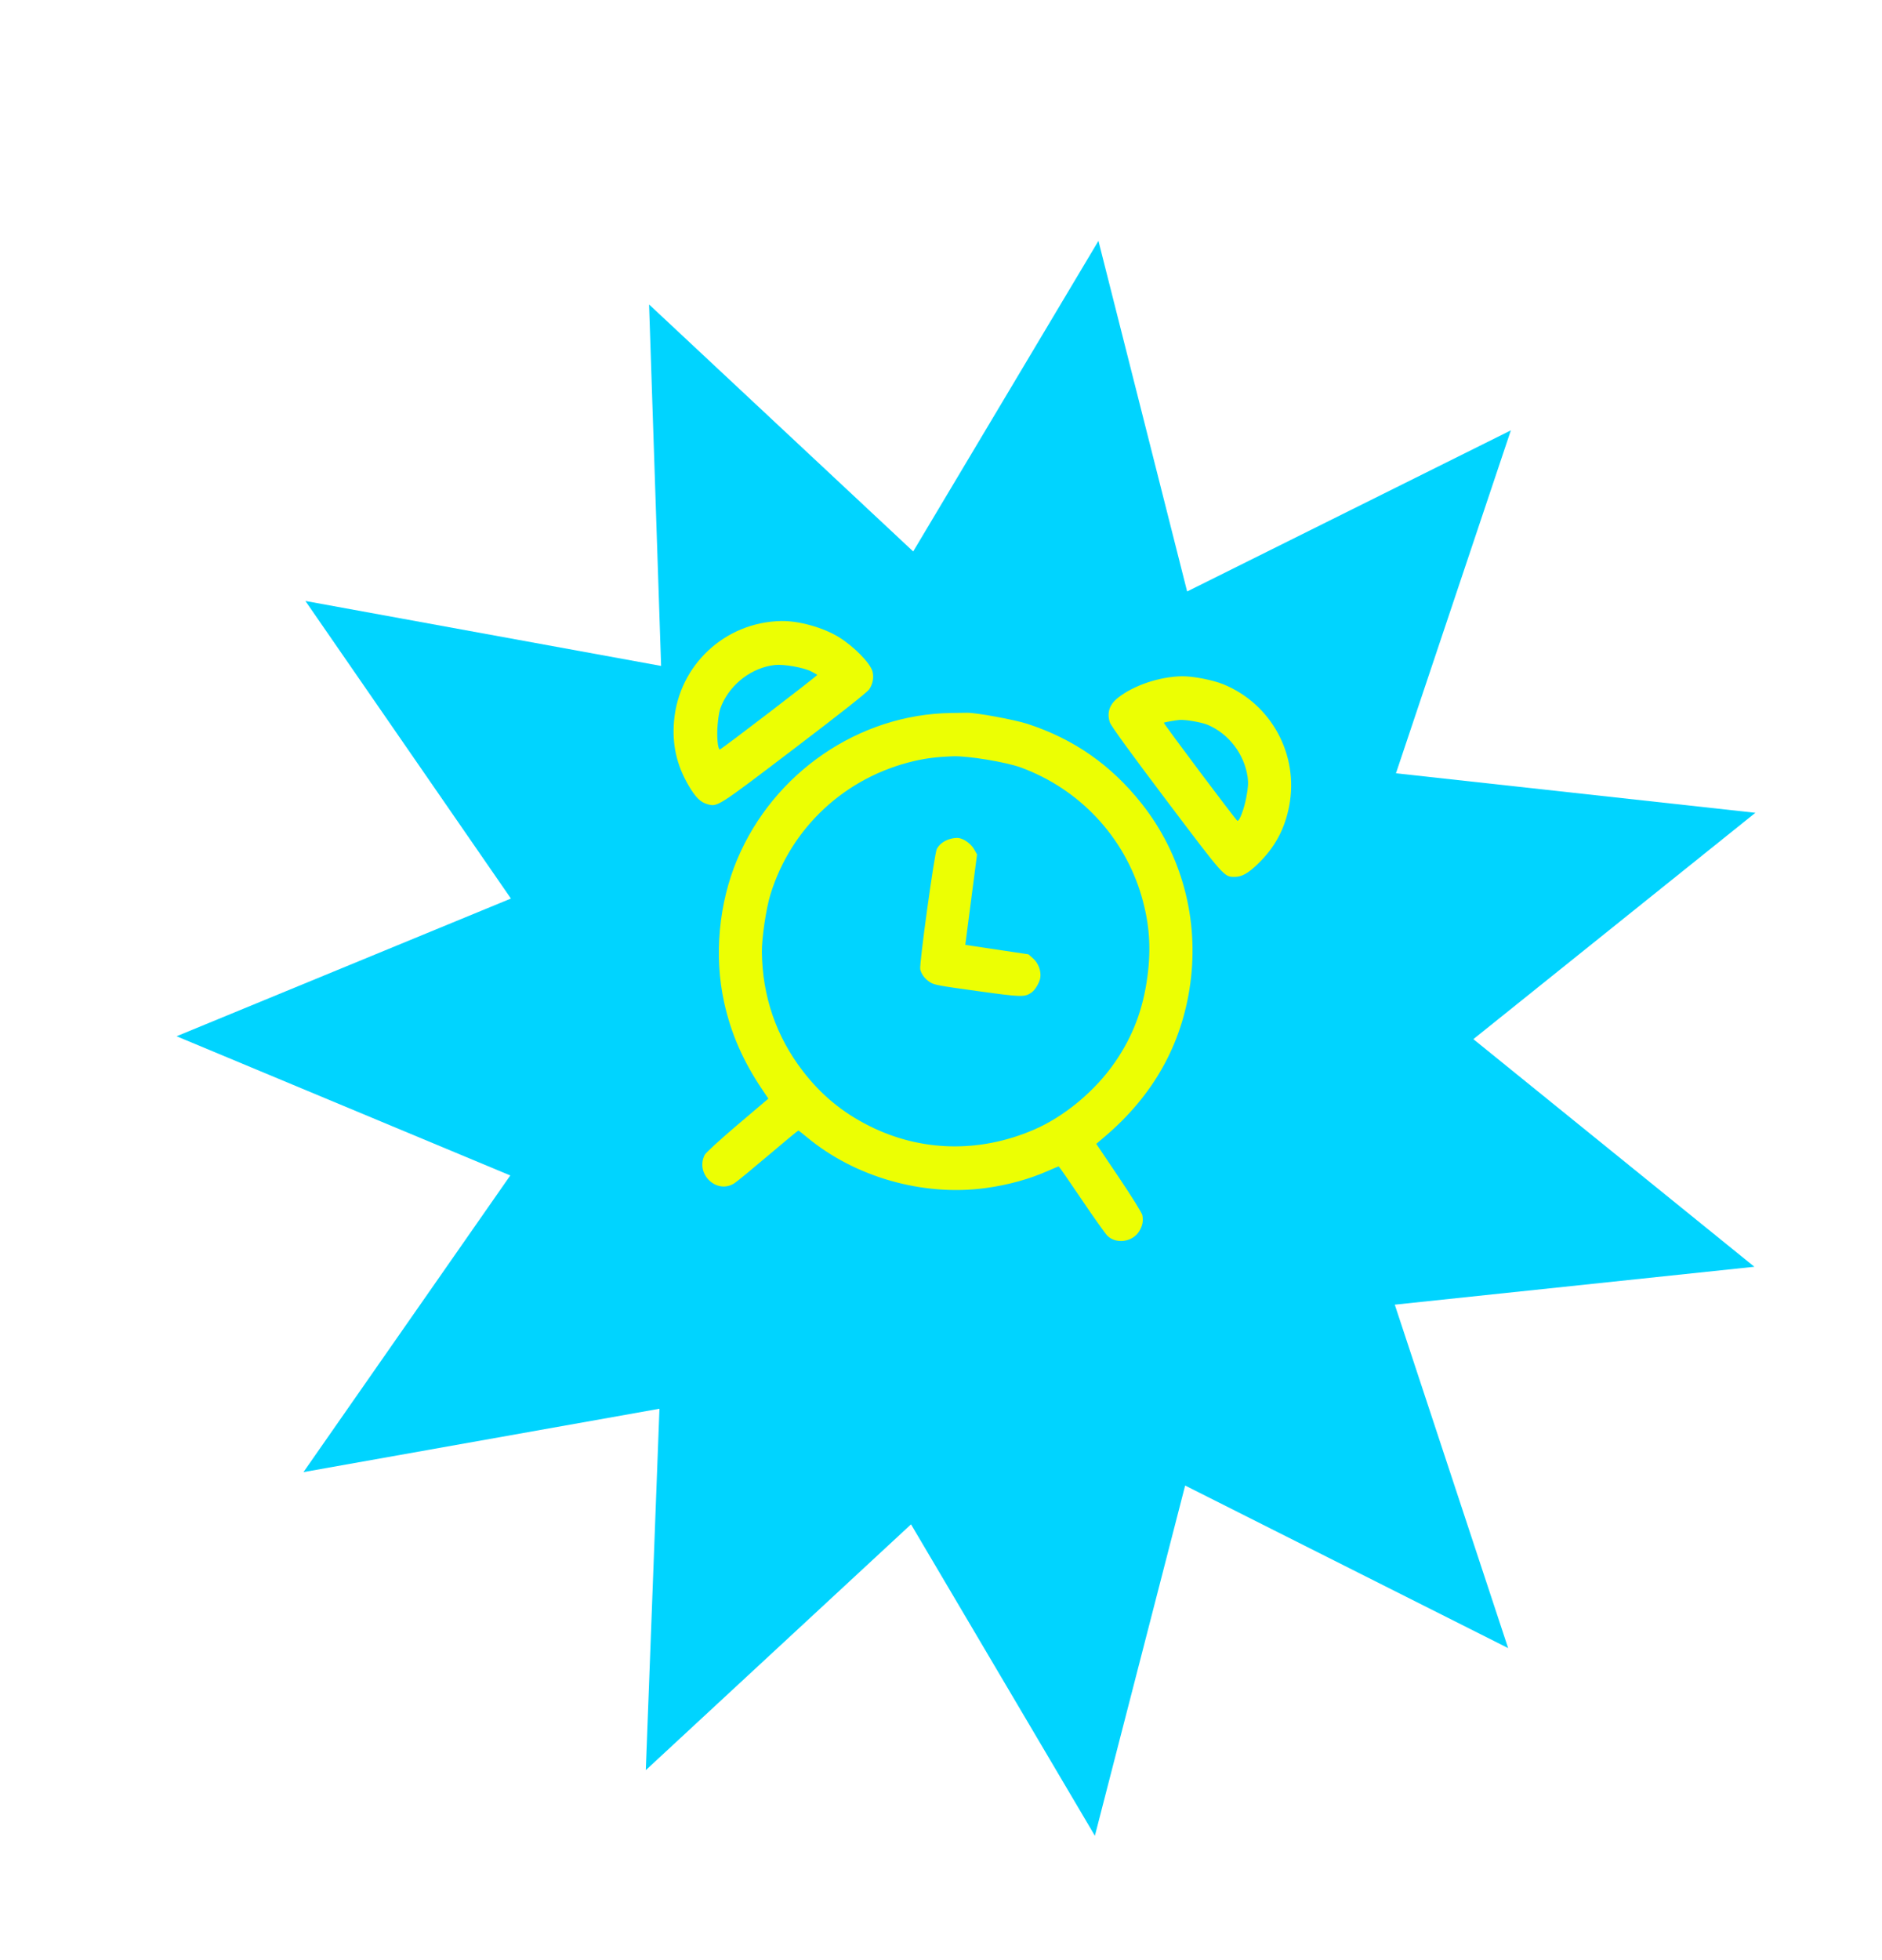
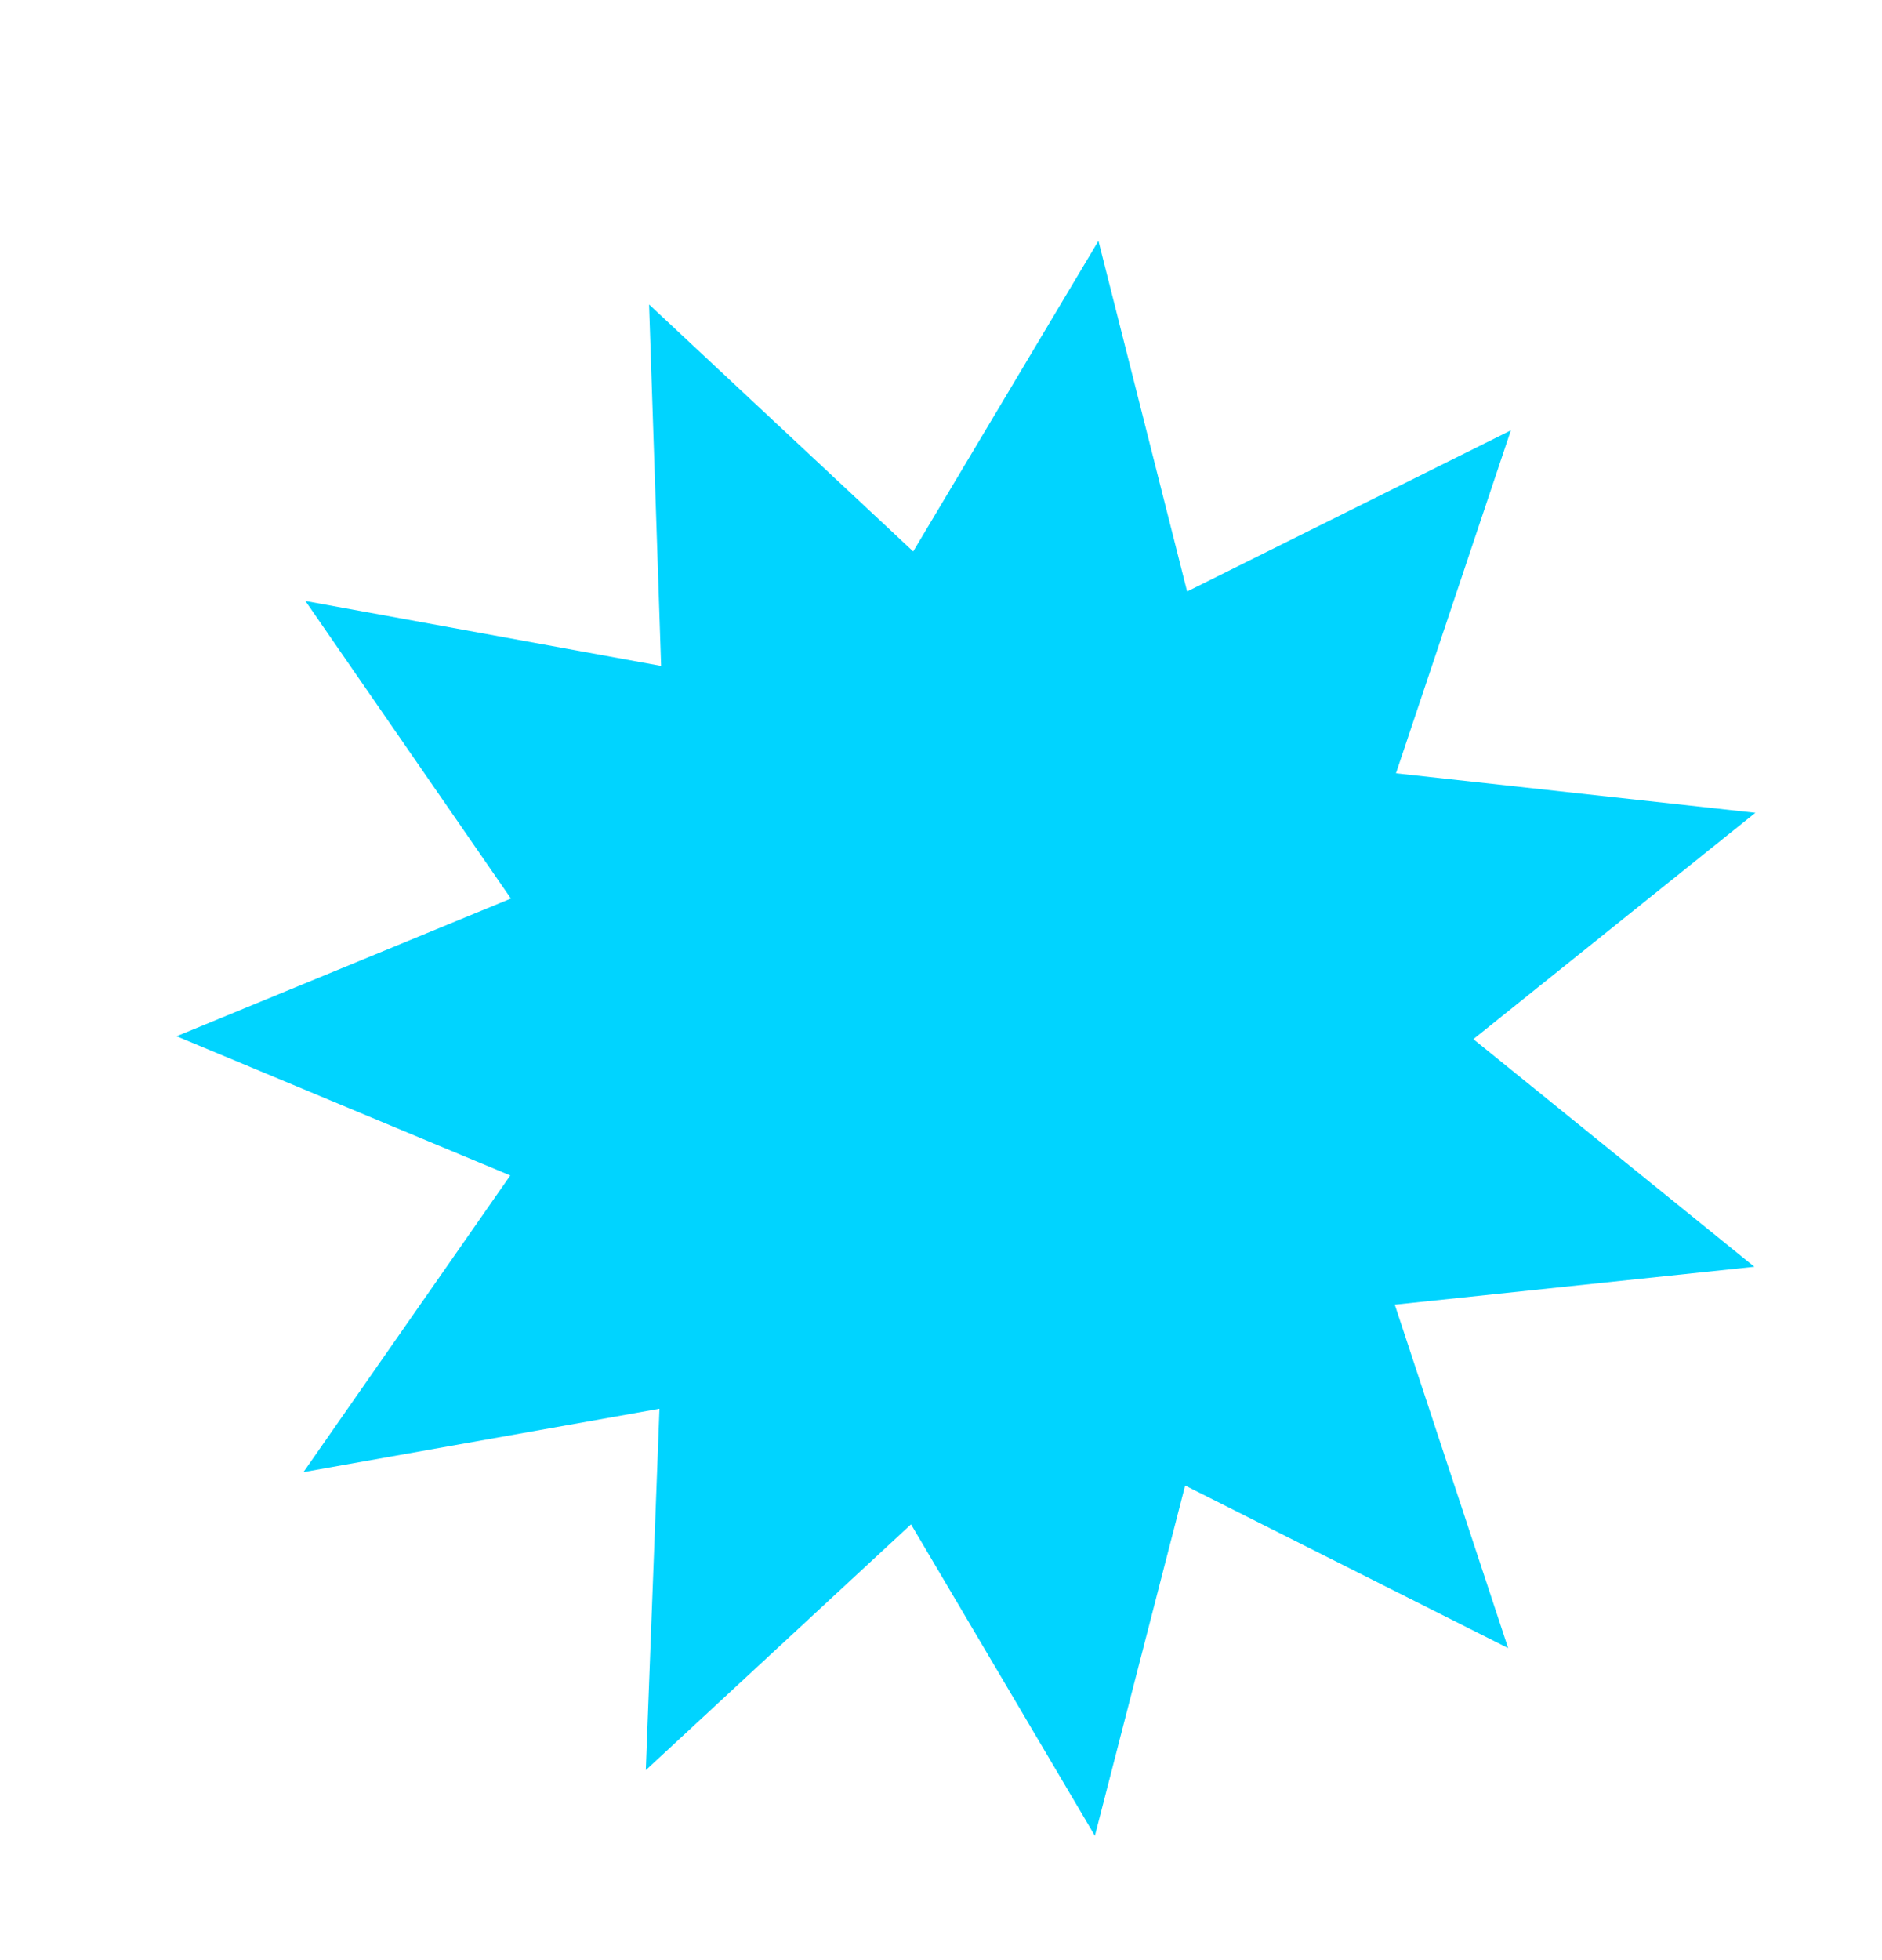
<svg xmlns="http://www.w3.org/2000/svg" width="243" height="253" viewBox="0 0 243 253" fill="none">
  <g filter="url(#filter0_d_89_158)">
    <path d="M133.829 15.092L145.281 60.352L187.079 39.554L172.244 83.821L218.651 88.923L182.238 118.142L218.52 147.523L172.091 152.417L186.728 196.75L145.023 175.766L133.369 220.974L109.63 180.774L75.384 212.505L77.147 165.852L31.183 174.031L57.888 135.737L14.799 117.768L57.968 99.991L31.434 61.578L77.361 69.963L75.807 23.302L109.91 55.186L133.829 15.092Z" fill="#00D4FF" />
  </g>
-   <path fill-rule="evenodd" clip-rule="evenodd" d="M100.869 80.167C93.613 80.301 87.657 85.854 87.031 93.068C86.768 96.109 87.362 98.754 88.901 101.387C89.797 102.92 90.444 103.562 91.344 103.813C92.648 104.175 92.561 104.231 102.518 96.658C108.702 91.954 111.983 89.359 112.244 88.966C112.703 88.274 112.856 87.429 112.656 86.679C112.37 85.602 110.261 83.451 108.311 82.248C106.301 81.008 103.142 80.124 100.869 80.167ZM152.592 87.297C149.705 87.35 146.356 88.48 144.344 90.081C143.243 90.957 142.898 92.002 143.3 93.247C143.445 93.697 145.901 97.082 150.582 103.283C158.119 113.269 158.049 113.191 159.403 113.195C160.338 113.197 161.134 112.754 162.412 111.52C164.605 109.402 165.893 107.017 166.462 104.018C167.711 97.436 164.174 90.896 157.988 88.346C156.607 87.777 154.005 87.271 152.592 87.297ZM104.722 86.663C105.129 86.871 105.489 87.076 105.523 87.118C105.593 87.206 93.098 96.772 92.941 96.75C92.671 96.713 92.526 95.035 92.662 93.513C92.777 92.228 92.9 91.646 93.202 90.959C94.418 88.198 97.124 86.174 100.044 85.843C101.177 85.714 103.751 86.165 104.722 86.663ZM155.922 93.561C158.658 94.714 160.67 97.344 161.092 100.318C161.197 101.061 161.159 101.654 160.921 102.923C160.64 104.424 160.047 106.001 159.777 105.963C159.623 105.942 150.178 93.352 150.27 93.29C150.36 93.23 151.805 92.974 152.29 92.933C153.024 92.87 155.158 93.24 155.922 93.561ZM124.877 92.011C124.616 92.014 123.688 92.026 122.816 92.038C110.904 92.197 99.89 99.741 95.176 110.968C92.796 116.637 92.179 123.431 93.501 129.405C94.389 133.42 95.939 136.964 98.407 140.63L99.21 141.821L95.223 145.205C93.025 147.072 91.128 148.804 90.995 149.067C89.731 151.551 92.57 154.241 94.854 152.723C95.199 152.494 97.172 150.871 99.239 149.117C101.305 147.363 103.035 145.933 103.083 145.94C103.131 145.946 103.623 146.329 104.176 146.789C110.38 151.956 119.187 154.464 127.262 153.364C130.211 152.962 132.958 152.198 135.422 151.097C136.079 150.803 136.656 150.568 136.703 150.574C136.75 150.581 138.064 152.476 139.623 154.786C141.182 157.096 142.688 159.219 142.968 159.503C144.079 160.629 146.205 160.349 147.075 158.963C147.516 158.261 147.646 157.609 147.496 156.856C147.438 156.566 146.081 154.386 144.47 151.994L141.548 147.658L142.642 146.728C148.919 141.396 152.605 134.817 153.68 127.027C154.838 118.638 152.585 110.271 147.408 103.737C143.46 98.753 138.643 95.389 132.672 93.447C130.995 92.901 126.09 91.998 124.877 92.011ZM131.817 99.076C139.386 101.854 145.167 108.026 147.403 115.713C148.418 119.205 148.646 122.387 148.148 126.105C147.589 130.279 146.279 133.741 143.998 137.067C141.427 140.818 137.423 144.152 133.441 145.855C126.409 148.863 118.878 148.68 112.224 145.339C108.76 143.6 106.013 141.329 103.645 138.245C100.214 133.776 98.445 128.632 98.371 122.908C98.347 121.127 98.922 117.256 99.475 115.467C102.153 106.794 109.165 100.294 118.068 98.232C119.599 97.878 121.058 97.699 123.011 97.626C124.954 97.553 129.875 98.364 131.817 99.076ZM122.63 108.313C121.865 108.547 121.284 108.991 120.962 109.584C120.65 110.159 118.676 124.481 118.82 125.119C118.97 125.777 119.41 126.361 120.083 126.794C120.613 127.136 121.148 127.236 126.144 127.927C131.921 128.727 132.276 128.738 133.17 128.137C133.653 127.811 134.237 126.828 134.324 126.191C134.444 125.323 134.064 124.32 133.39 123.723L132.79 123.192L128.713 122.581L124.636 121.969L125.395 116.136L126.154 110.304L125.788 109.651C125.384 108.932 124.479 108.273 123.757 108.174C123.501 108.139 122.994 108.201 122.63 108.313Z" fill="#ECFF03" />
  <defs>
    <filter id="filter0_d_89_158" x="6.799" y="15.092" width="235.852" height="237.882" filterUnits="userSpaceOnUse" color-interpolation-filters="sRGB">
      <feFlood flood-opacity="0" result="BackgroundImageFix" />
      <feColorMatrix in="SourceAlpha" type="matrix" values="0 0 0 0 0 0 0 0 0 0 0 0 0 0 0 0 0 0 127 0" result="hardAlpha" />
      <feOffset dx="8" dy="16" />
      <feGaussianBlur stdDeviation="8" />
      <feComposite in2="hardAlpha" operator="out" />
      <feColorMatrix type="matrix" values="0 0 0 0 0.024 0 0 0 0 0.024 0 0 0 0 0.239 0 0 0 0.79 0" />
      <feBlend mode="normal" in2="BackgroundImageFix" result="effect1_dropShadow_89_158" />
      <feBlend mode="normal" in="SourceGraphic" in2="effect1_dropShadow_89_158" result="shape" />
    </filter>
  </defs>
</svg>